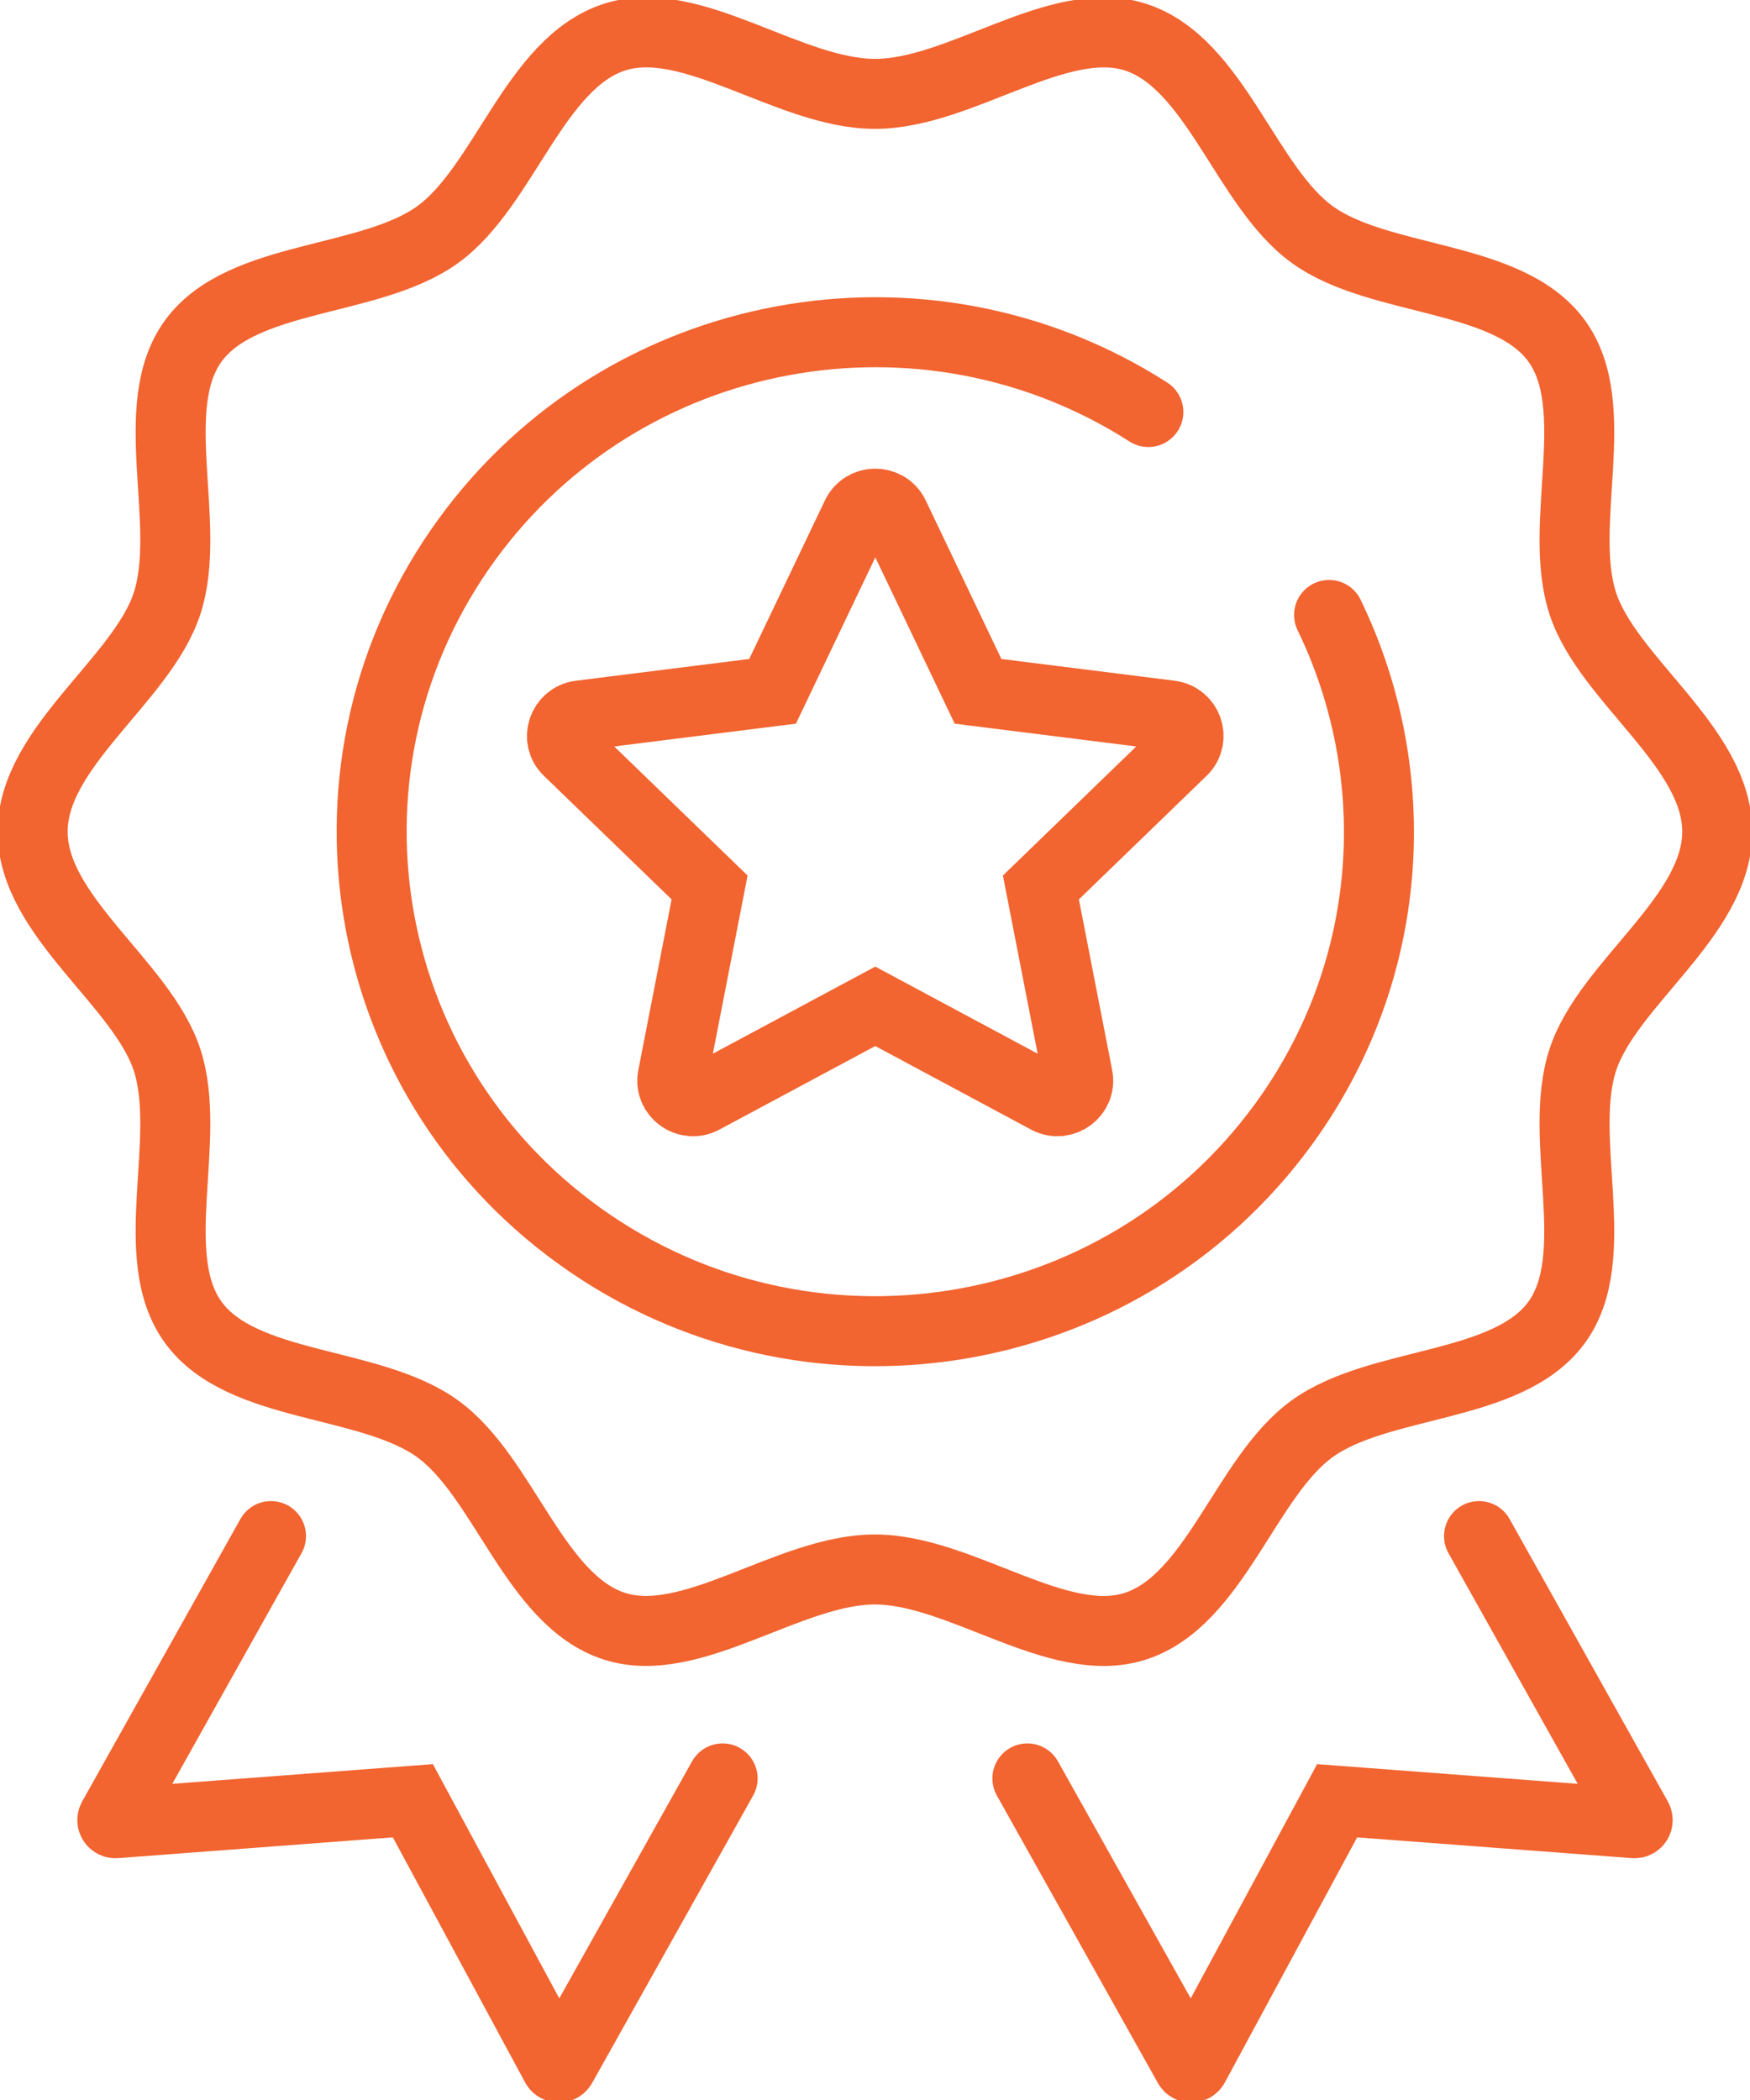
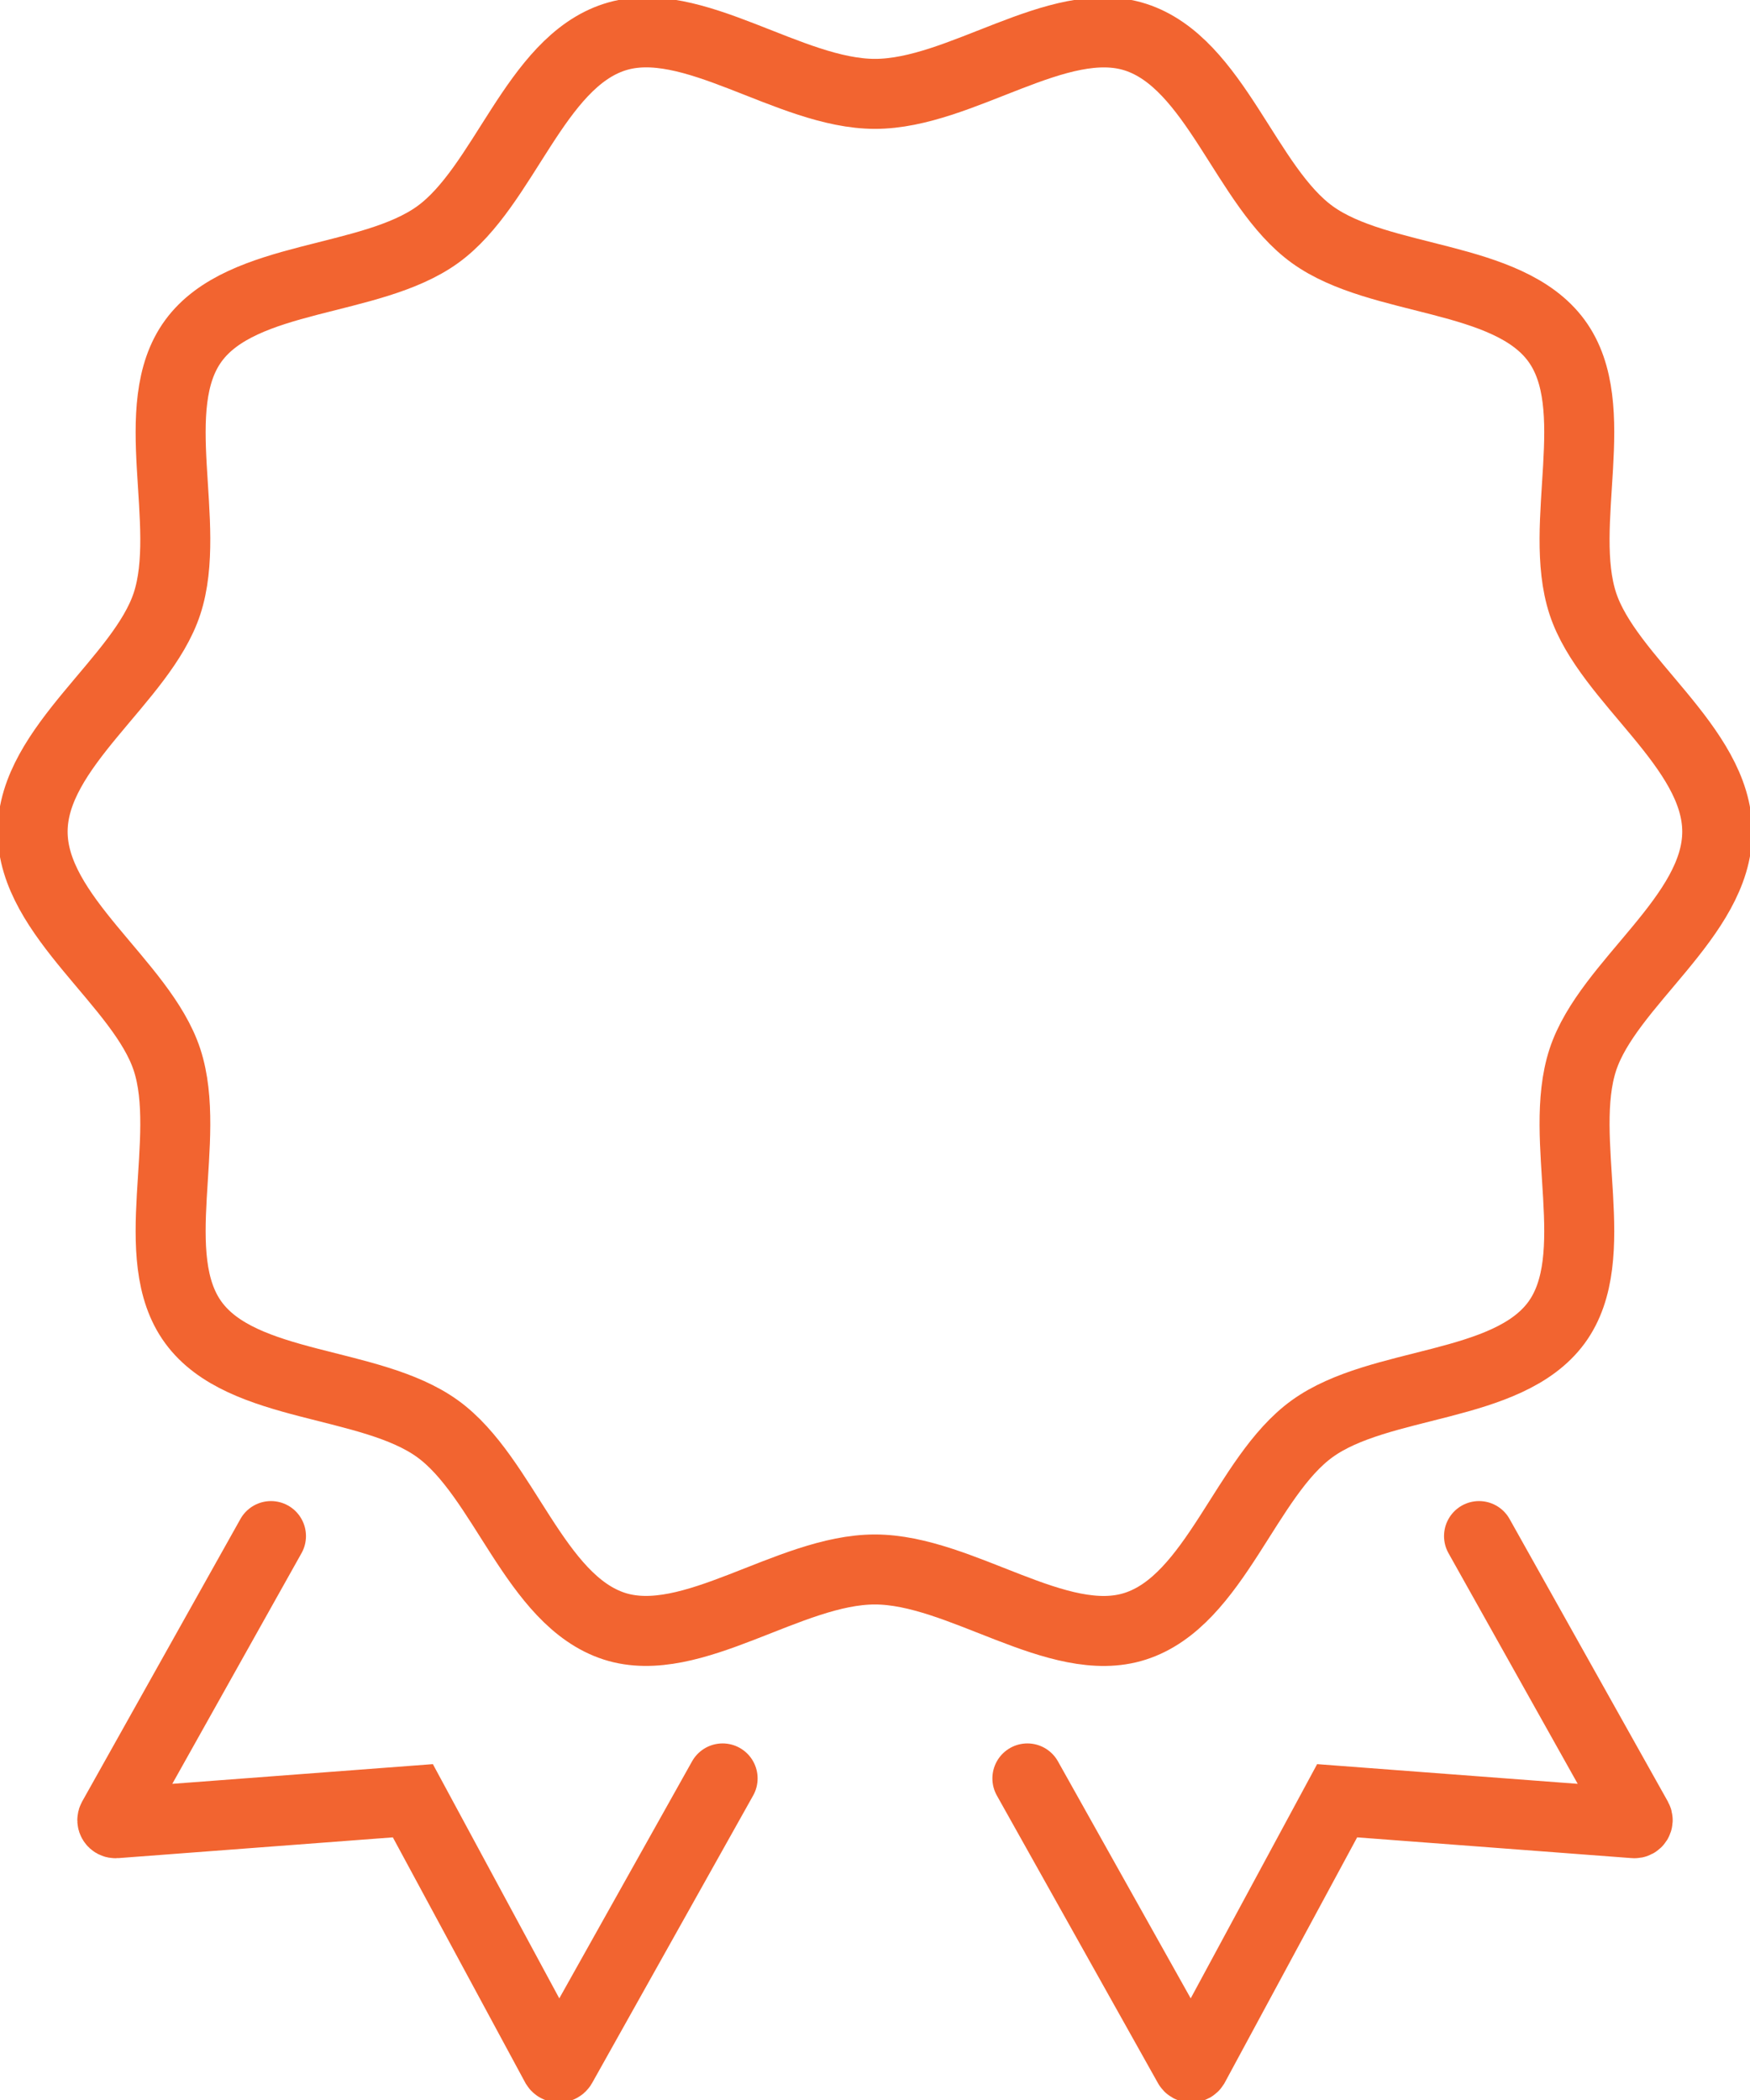
<svg xmlns="http://www.w3.org/2000/svg" width="25" height="30" viewBox="0 0 25 30" fill="none">
  <g clip-path="url(#clip0_2580_13409)">
-     <path d="M16.721 10.221L13.972 9.876L12.773 7.364C12.665 7.139 12.344 7.139 12.236 7.364L11.037 9.876L8.288 10.221C8.042 10.253 7.94 10.553 8.117 10.723L10.137 12.678L9.61 15.382C9.562 15.626 9.822 15.814 10.042 15.696L12.504 14.376L14.965 15.696C15.185 15.814 15.445 15.624 15.397 15.382L14.87 12.678L16.89 10.723C17.067 10.551 16.966 10.253 16.719 10.221H16.721Z" stroke="#F26430" stroke-miterlimit="10" stroke-linecap="round" />
    <path d="M10.323 25.406L8.022 29.514C8.004 29.545 7.961 29.543 7.943 29.514L5.898 25.725L1.653 26.046C1.617 26.049 1.593 26.011 1.61 25.98L3.871 21.944" stroke="#F26430" stroke-miterlimit="10" stroke-linecap="round" />
    <path d="M14.677 25.406L16.978 29.514C16.995 29.545 17.039 29.543 17.057 29.514L19.102 25.725L23.347 26.046C23.383 26.049 23.407 26.011 23.39 25.98L21.129 21.944" stroke="#F26430" stroke-miterlimit="10" stroke-linecap="round" />
-     <path d="M18.987 8.785C20.093 11.067 19.937 13.865 18.335 16.062C16.007 19.256 11.51 19.972 8.289 17.664C5.069 15.355 4.346 10.896 6.674 7.702C8.926 4.611 13.212 3.839 16.405 5.886" stroke="#F26430" stroke-miterlimit="10" stroke-linecap="round" />
    <path d="M24.532 11.881C24.532 13.093 22.971 14.046 22.612 15.139C22.241 16.273 22.927 17.951 22.235 18.895C21.535 19.848 19.708 19.716 18.746 20.41C17.795 21.096 17.361 22.864 16.218 23.232C15.116 23.588 13.722 22.421 12.498 22.421C11.274 22.421 9.882 23.586 8.778 23.232C7.635 22.864 7.201 21.096 6.25 20.41C5.288 19.716 3.462 19.848 2.764 18.895C2.071 17.951 2.757 16.273 2.386 15.139C2.027 14.046 0.466 13.093 0.466 11.881C0.466 10.669 2.027 9.716 2.386 8.623C2.757 7.489 2.071 5.811 2.764 4.867C3.463 3.914 5.29 4.046 6.252 3.352C7.203 2.666 7.637 0.898 8.78 0.53C9.882 0.174 11.276 1.341 12.5 1.341C13.724 1.341 15.116 0.176 16.22 0.53C17.363 0.898 17.797 2.666 18.748 3.352C19.71 4.046 21.537 3.914 22.235 4.867C22.927 5.811 22.241 7.489 22.612 8.623C22.971 9.716 24.532 10.669 24.532 11.881Z" stroke="#F26430" stroke-miterlimit="10" stroke-linecap="round" />
  </g>
  <defs>
    <clipPath id="clip0_2580_13409">
      <rect width="25" height="30" fill="white" />
    </clipPath>
  </defs>
</svg>